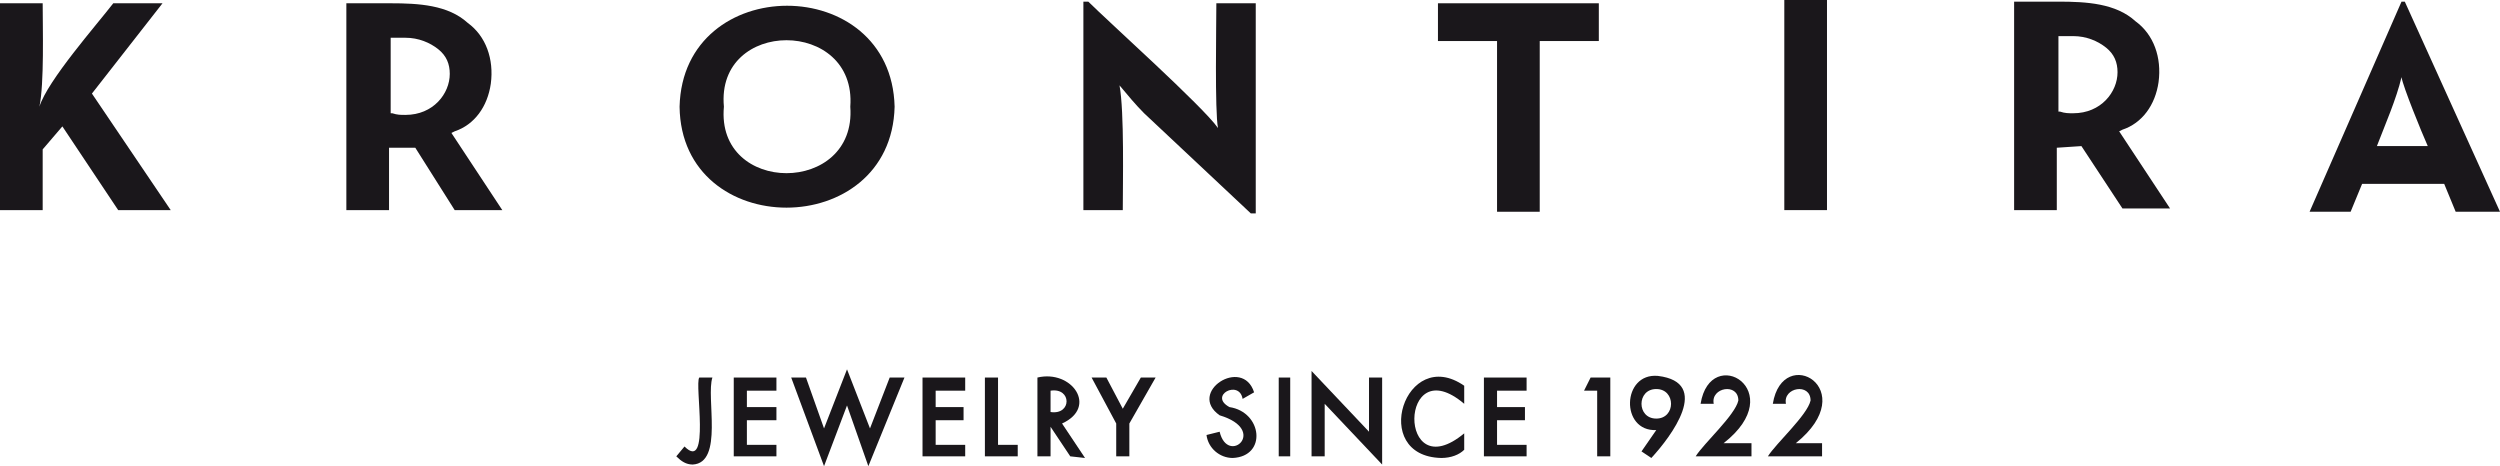
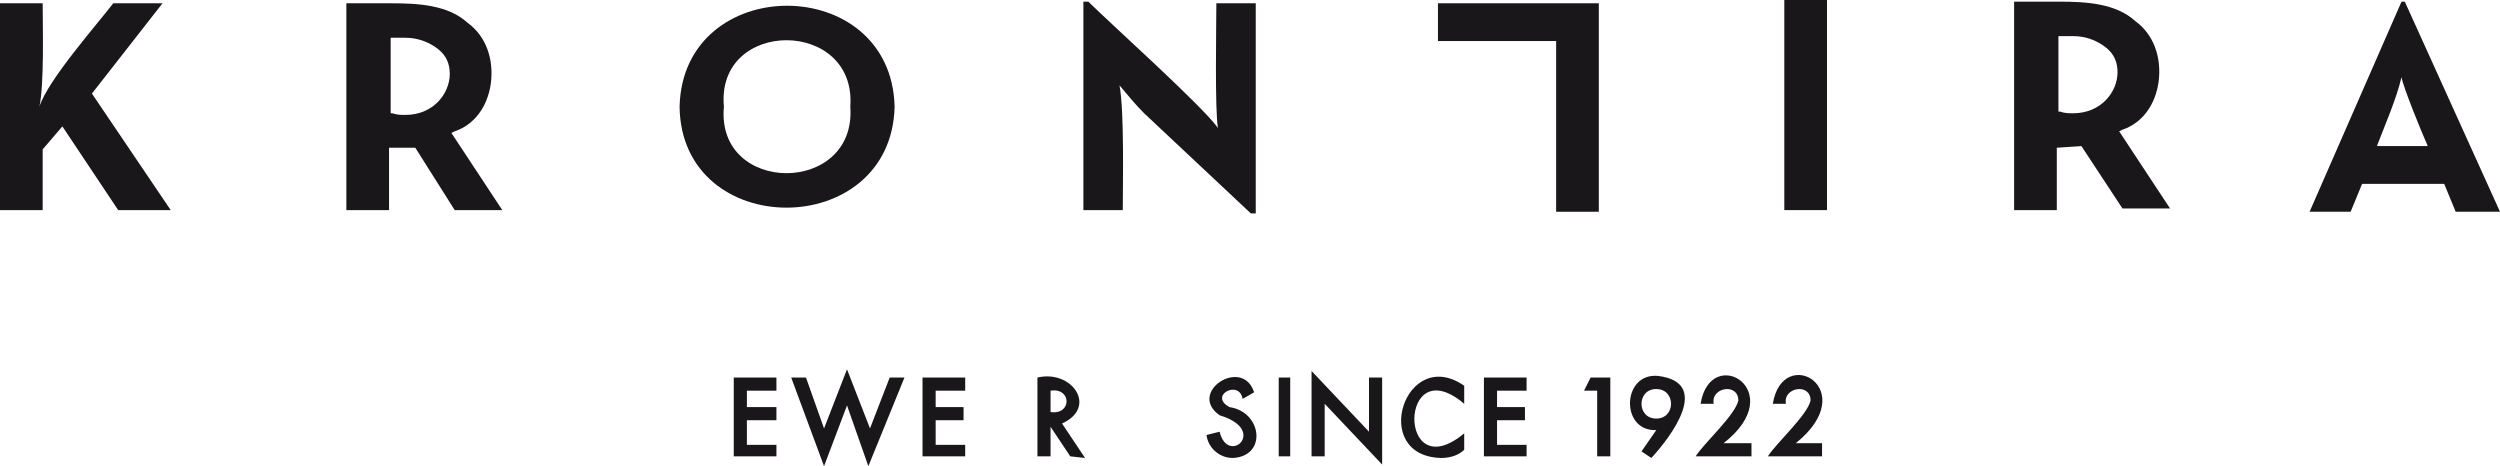
<svg xmlns="http://www.w3.org/2000/svg" version="1.1" id="Layer_1" x="0px" y="0px" viewBox="0 0 152.3 28.4" style="enable-background:new 0 0 152.3 28.4;" xml:space="preserve">
  <style type="text/css">
	.st0{fill:#1A171B;}
</style>
  <g>
    <path class="st0" d="M0,0.2h2.6c0,1.5,0.1,4.9-0.2,6.3c0.5-1.6,3.5-5,4.5-6.3h3L5.6,5.7l4.8,7.1H7.2L3.8,7.7L2.6,9.1v3.7H0V0.2z" />
    <path class="st0" d="M41.4,6.5c0.2-8.2,12.9-8.2,13.1,0C54.3,14.7,41.5,14.7,41.4,6.5z M51.8,6.5c0.4-5.4-8.2-5.4-7.7,0   C43.6,11.9,52.2,11.9,51.8,6.5z" />
    <path class="st0" d="M69.7,6.9c-0.5-0.5-1-1.1-1.5-1.7c0.3,1.6,0.2,6,0.2,7.6H66V0.1h0.3c1.2,1.2,7,6.4,7.9,7.7   c-0.2-1-0.1-6.3-0.1-7.6h2.4v12.8h-0.3L69.7,6.9z" />
-     <path class="st0" d="M91.2,2.5h-3.6V0.2h9.8v2.3h-3.6v10.4h-2.6V2.5z" />
+     <path class="st0" d="M91.2,2.5h-3.6V0.2h9.8v2.3v10.4h-2.6V2.5z" />
    <path class="st0" d="M146.3,0.1h0.2l5.8,12.8h-2.7l-0.7-1.7h-5l-0.7,1.7h-2.5L146.3,0.1z M147.9,8.9c-0.4-0.9-1.5-3.6-1.6-4.2   c-0.3,1.3-1,2.9-1.5,4.2L147.9,8.9z" />
    <path class="st0" d="M108.7,12.8V0h2.6v12.8H108.7z" />
-     <path class="st0" d="M42.2,28.3c-0.4,0-0.7-0.2-1-0.5l0.5-0.6c1.6,1.6,0.6-3.8,0.9-4.2h0.8C43,24.2,44.1,28.2,42.2,28.3z" />
    <polygon class="st0" points="44.7,27.8 44.7,23 47.3,23 47.3,23.8 45.5,23.8 45.5,24.8 47.3,24.8 47.3,25.6 45.5,25.6 45.5,27.1    47.3,27.1 47.3,27.8  " />
    <polygon class="st0" points="48.2,23 49.1,23 50.2,26.1 51.6,22.5 53,26.1 54.2,23 55.1,23 52.9,28.4 51.6,24.7 50.2,28.4  " />
    <polygon class="st0" points="56.2,27.8 56.2,23 58.8,23 58.8,23.8 57,23.8 57,24.8 58.7,24.8 58.7,25.6 57,25.6 57,27.1 58.8,27.1    58.8,27.8  " />
-     <polygon class="st0" points="60,27.8 60,23 60.8,23 60.8,27.1 62,27.1 62,27.8  " />
    <path class="st0" d="M65.2,27.8L64,26v1.8h-0.8V23c2.1-0.5,3.7,1.8,1.5,2.8l1.4,2.1L65.2,27.8z M64,25.1c1.3,0.2,1.3-1.5,0-1.3   V25.1z" />
-     <polygon class="st0" points="68,27.8 68,25.8 66.5,23 67.4,23 68.4,24.9 69.5,23 70.4,23 68.8,25.8 68.8,27.8  " />
    <path class="st0" d="M75.1,27.9c-0.8,0-1.5-0.6-1.6-1.4l0.8-0.2c0.5,2.1,3-0.1,0-1c-2-1.4,1.4-3.6,2.1-1.4l-0.7,0.4   c-0.2-1.2-2.1-0.2-0.8,0.5C76.9,25.1,77.2,27.8,75.1,27.9L75.1,27.9z" />
    <rect x="77.9" y="23" class="st0" width="0.7" height="4.8" />
    <polygon class="st0" points="80.7,24.6 80.7,27.8 79.9,27.8 79.9,22.6 83.4,26.3 83.4,23 84.2,23 84.2,28.3  " />
    <path class="st0" d="M87.8,27.9c-4.4-0.1-2.2-6.9,1.4-4.4c0,0.2,0,0.9,0,1.1c-4-3.4-4.1,5.2,0,1.8v1C88.9,27.7,88.4,27.9,87.8,27.9   z" />
    <polygon class="st0" points="90.4,27.8 90.4,23 93,23 93,23.8 91.2,23.8 91.2,24.8 92.9,24.8 92.9,25.6 91.2,25.6 91.2,27.1    93,27.1 93,27.8  " />
    <polygon class="st0" points="97.3,27.8 97.3,23.8 96.5,23.8 96.9,23 98.1,23 98.1,27.8  " />
    <path class="st0" d="M100,27.5l0.9-1.3c-2.2,0.1-2.1-3.5,0.1-3.3c3.3,0.4,0.8,3.7-0.4,5L100,27.5z M100.9,23.7   c-1.2,0-1.2,1.8,0,1.8C102.1,25.5,102.1,23.7,100.9,23.7z" />
    <path class="st0" d="M103.3,27.8c0.5-0.8,2.4-2.5,2.6-3.4c0-1.1-1.7-0.8-1.5,0.2h-0.8c0.6-3.7,5.5-0.8,1.4,2.4h1.7v0.8L103.3,27.8z   " />
    <path class="st0" d="M107.7,27.8c0.5-0.8,2.4-2.5,2.6-3.4c0-1.1-1.7-0.8-1.5,0.2H108c0.6-3.7,5.5-0.9,1.4,2.4h1.6v0.8L107.7,27.8z" />
    <path class="st0" d="M27.7,12.8L25.3,9L23.7,9v3.8h-2.6V0.2c0.1,0,0.2,0,0.4,0c0.3,0,0.7,0,1.1,0c0.4,0,0.8,0,1.2,0   c1.7,0,3.5,0.1,4.7,1.2c1.1,0.8,1.6,2.2,1.4,3.7c-0.2,1.4-1,2.5-2.2,2.9l-0.2,0.1l3.1,4.7H27.7z M23.7,6.9l0.2,0   C24.2,7,24.4,7,24.7,7c1.7,0,2.7-1.3,2.7-2.5c0-0.6-0.2-1.1-0.7-1.5c-0.5-0.4-1.2-0.7-2-0.7l-0.9,0V6.9z" />
    <path class="st0" d="M129.3,12.7l-2.5-3.8L125.3,9v3.8h-2.6V0.1c0.1,0,0.2,0,0.4,0c0.3,0,0.7,0,1.1,0c0.4,0,0.8,0,1.2,0   c1.7,0,3.5,0.1,4.7,1.2c1.1,0.8,1.6,2.2,1.4,3.7c-0.2,1.4-1,2.5-2.2,2.9L129.1,8l3.1,4.7H129.3z M125.3,6.8l0.2,0   c0.3,0.1,0.5,0.1,0.8,0.1c1.7,0,2.7-1.3,2.7-2.5c0-0.6-0.2-1.1-0.7-1.5c-0.5-0.4-1.2-0.7-2-0.7l-0.9,0V6.8z" />
  </g>
</svg>